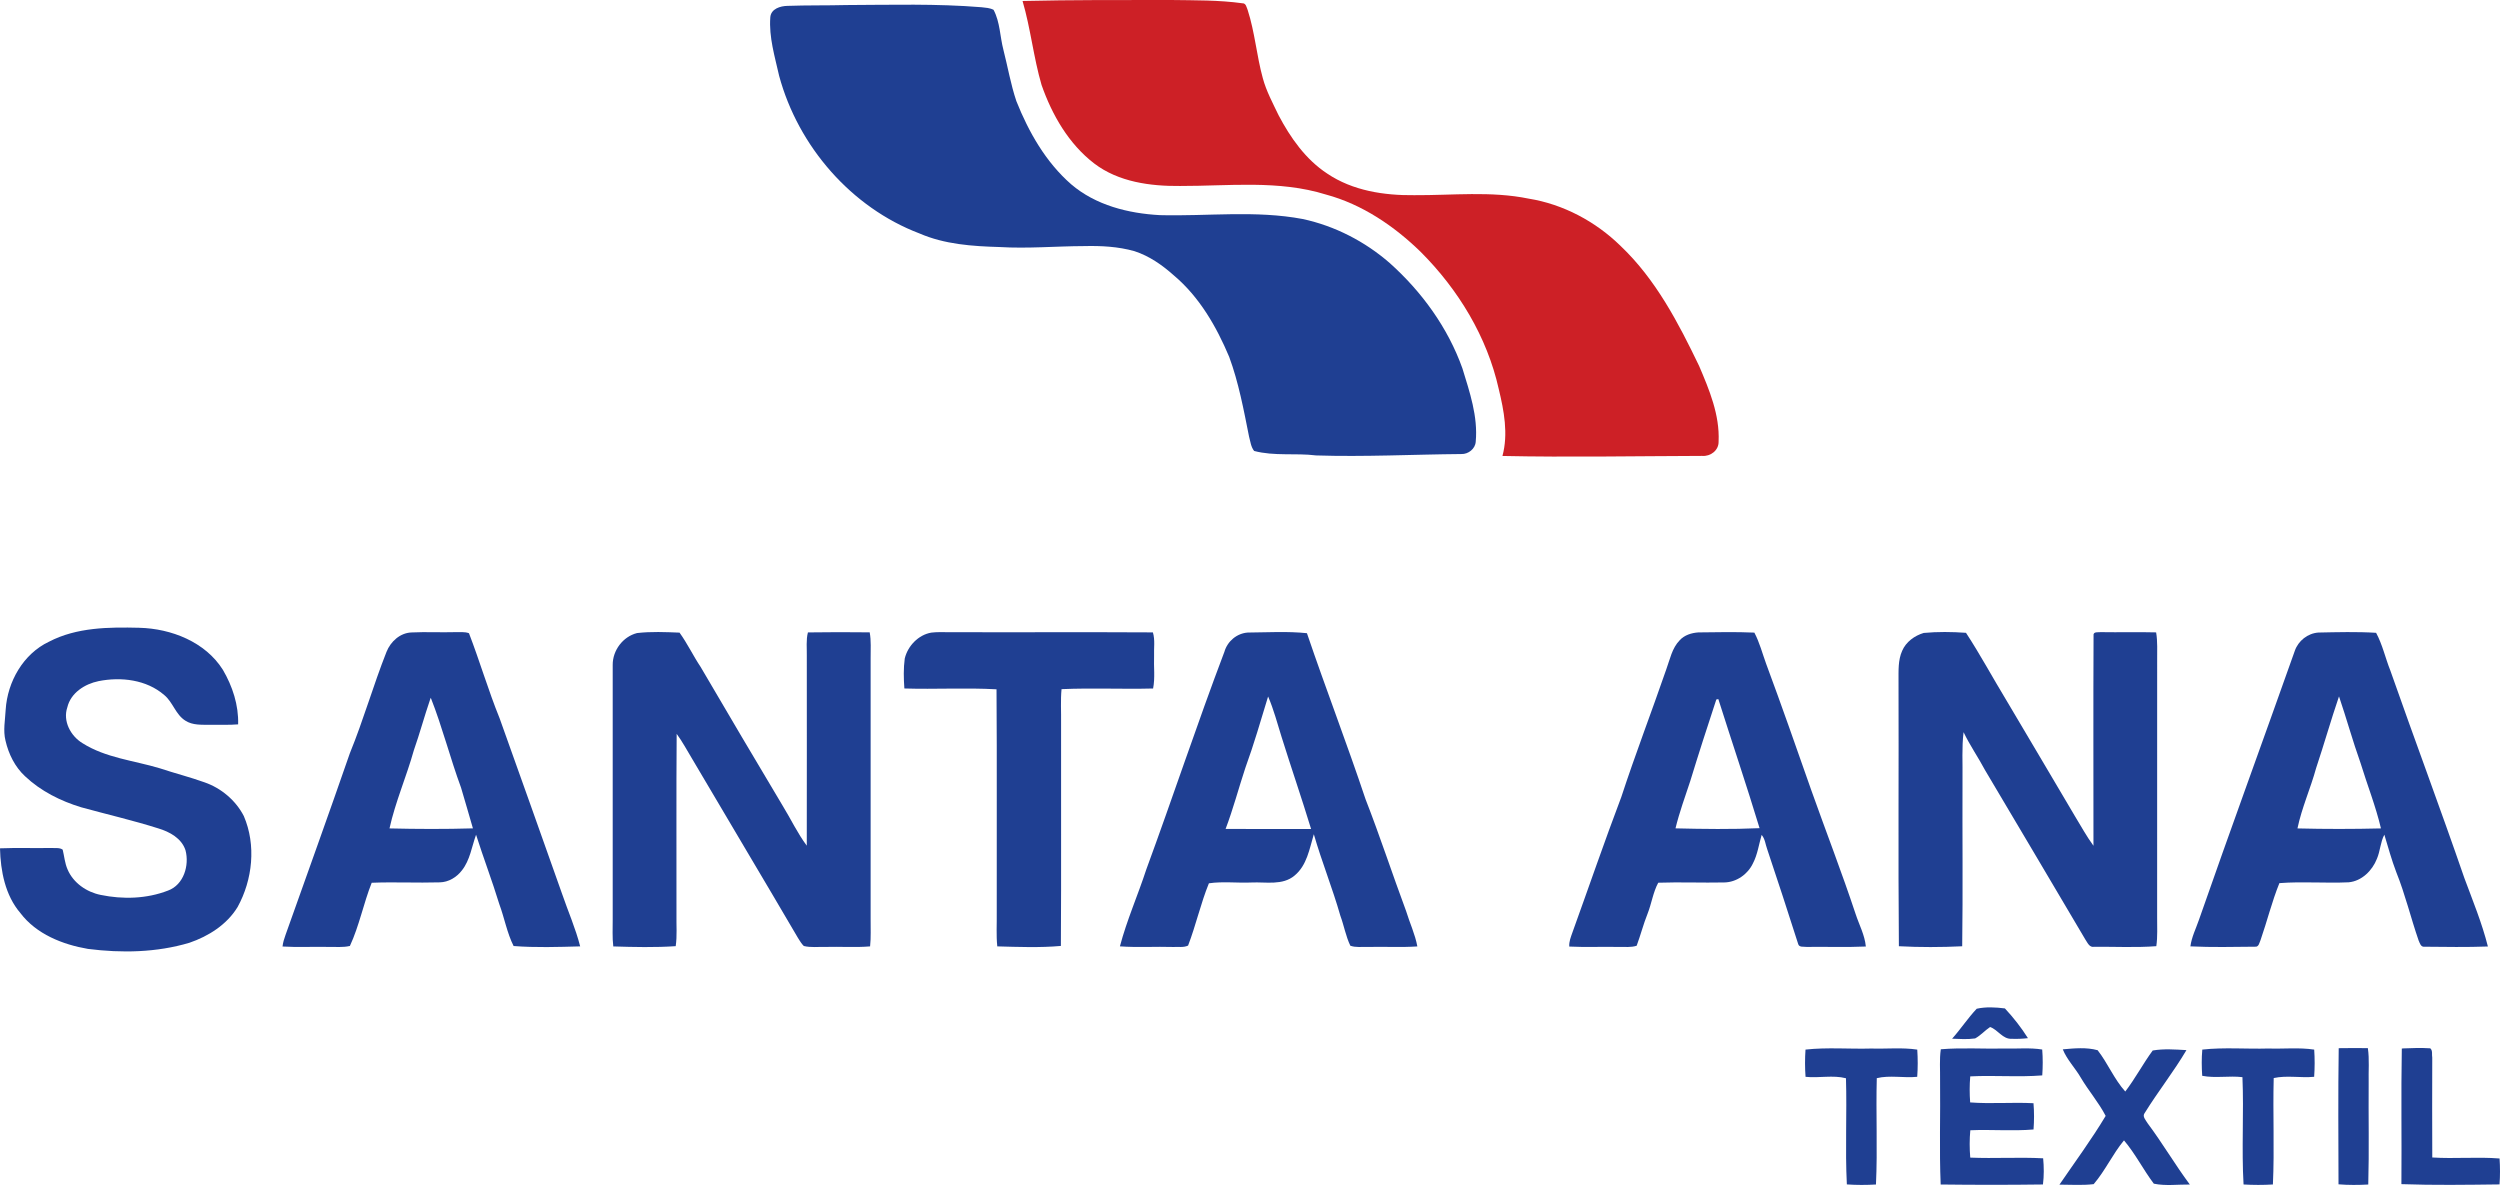
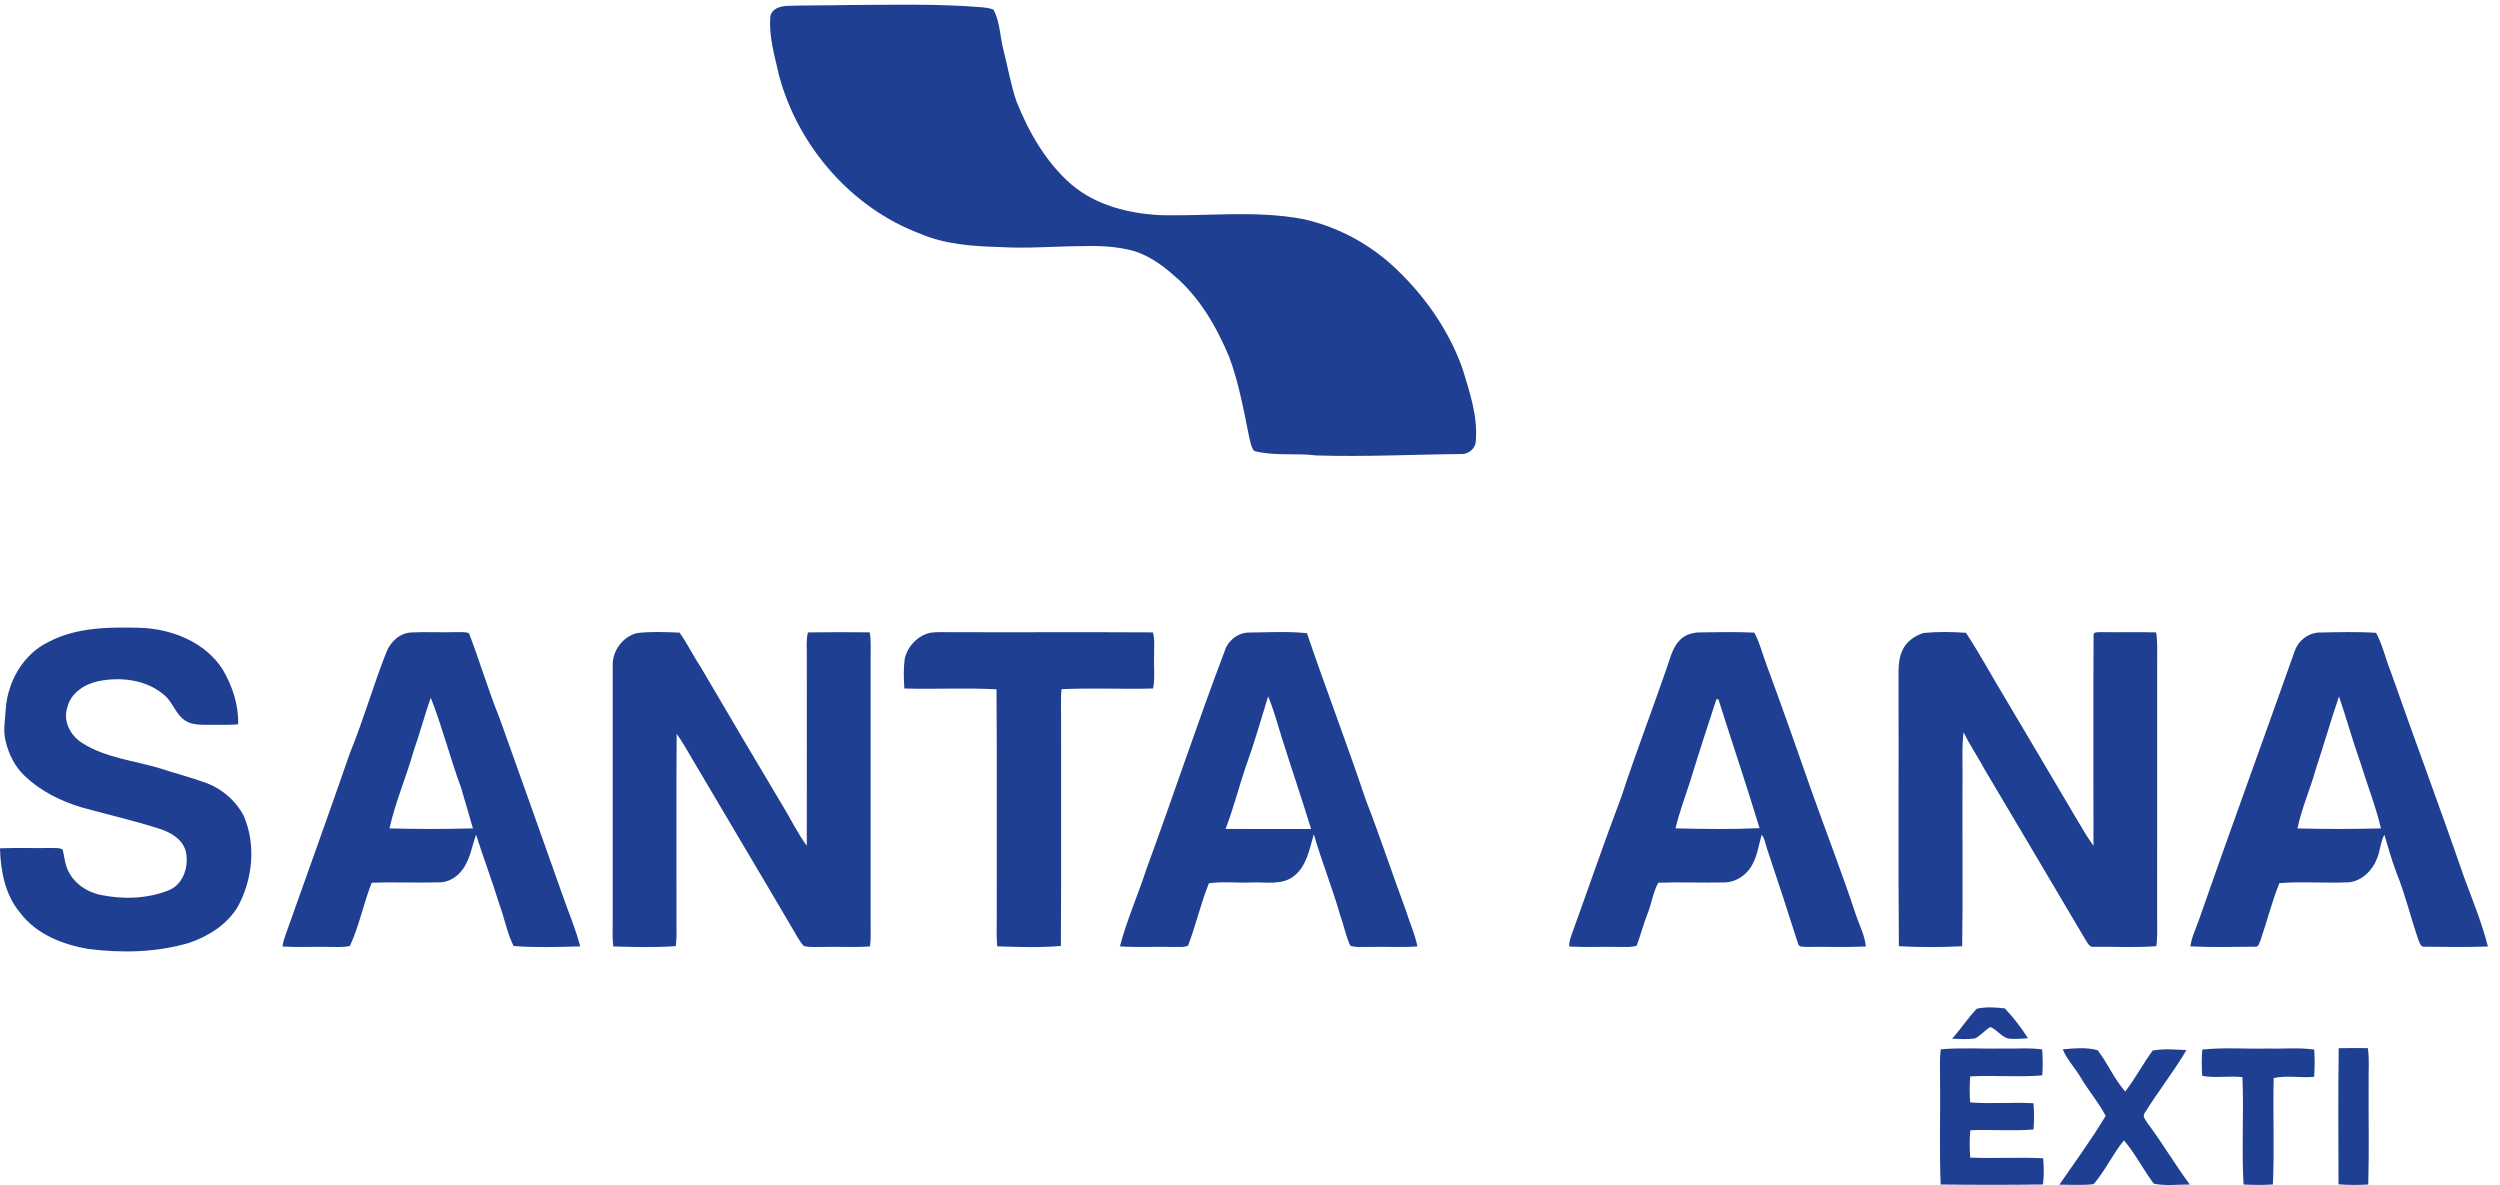
<svg xmlns="http://www.w3.org/2000/svg" xml:space="preserve" width="1000px" height="474px" version="1.1" style="shape-rendering:geometricPrecision; text-rendering:geometricPrecision; image-rendering:optimizeQuality; fill-rule:evenodd; clip-rule:evenodd" viewBox="0 0 1000000 474000">
  <defs>
    <style type="text/css">
   
    .fil1 {fill:#1F3F92;fill-rule:nonzero}
    .fil0 {fill:#CD2026;fill-rule:nonzero}
   
  </style>
  </defs>
  <g id="Camada_x0020_1">
    <g id="_2229828473408">
      <g>
-         <path class="fil0" d="M409027 393c19804,-464 39617,-384 59430,-393 9509,143 19072,0 28519,1313 1463,-53 1650,1698 2105,2716 2864,8878 3568,18256 6040,27232 1400,5216 3996,9977 6306,14827 4746,9003 10839,17694 19465,23347 10151,6860 22774,8789 34799,8638 15254,97 30696,-1716 45781,1384 13854,2242 26788,9146 36788,18944 14015,13308 23096,30734 31374,47954 4095,9575 8296,19632 7806,30261 98,3555 -3265,6047 -6619,5743 -26611,80 -53238,590 -79840,27 2382,-8843 624,-18069 -1481,-26768 -4656,-20883 -16173,-39800 -31204,-54841 -10660,-10388 -23416,-19042 -37904,-22955 -18902,-5895 -38920,-3376 -58367,-3429 -11874,116 -24612,-1581 -34318,-8986 -10214,-7833 -16878,-19426 -21079,-31421 -3220,-11040 -4371,-22562 -7601,-33593z" />
        <path class="fil1" d="M338563 2019c18011,-71 36067,-598 54042,875 1623,188 3354,251 4826,1045 2605,4904 2542,10674 3925,15961 1748,6833 2926,13835 5183,20534 4933,12389 11775,24420 21918,33271 9812,8395 22863,11673 35495,12352 19045,501 38269,-2009 57163,1555 12837,2777 24844,8958 34746,17577 12836,11477 23309,25884 29108,42176 2908,9476 6244,19220 5325,29286 -169,2877 -2979,5083 -5780,4966 -19358,161 -38725,1188 -58091,554 -8225,-1027 -16682,358 -24764,-1786 -1294,-1608 -1498,-3787 -2034,-5725 -2149,-10745 -4148,-21597 -7948,-31904 -5103,-12138 -11909,-23964 -22087,-32548 -4630,-4143 -9840,-7805 -15790,-9735 -6539,-1858 -13381,-2197 -20134,-2036 -11302,35 -22604,1063 -33898,375 -10803,-313 -21900,-1063 -31945,-5422 -27350,-10378 -48537,-34887 -56155,-63013 -1722,-7708 -4148,-15505 -3541,-23499 276,-3367 4032,-4484 6878,-4528 7841,-286 15700,-125 23558,-331z" />
      </g>
      <g>
        <g>
          <path class="fil1" d="M55745 251115c12738,313 26396,5654 33407,16809 3854,6565 6334,14139 6102,21821 -3747,321 -7511,98 -11267,169 -3318,-35 -6940,250 -9857,-1661 -3898,-2438 -4960,-7386 -8439,-10245 -7128,-6171 -17297,-7332 -26262,-5555 -5504,1125 -11142,4698 -12498,10486 -1873,5484 1321,11441 6030,14308 9313,5922 20598,6940 30955,10066 5941,1983 12025,3510 17921,5627 6655,2314 12454,7208 15692,13478 4987,11620 3533,25446 -2489,36397 -4291,7038 -11624,11682 -19287,14299 -13122,3912 -27064,4172 -40570,2448 -10152,-1742 -20651,-5904 -27048,-14362 -6066,-7110 -7903,-16774 -8135,-25867 6878,-285 13773,0 20660,-143 1445,152 3176,-241 4424,688 634,2626 839,5386 1945,7896 2275,5386 7601,9056 13220,10191 8903,1840 18430,1581 26959,-1733 6298,-2295 8599,-10102 6993,-16131 -1552,-4787 -6360,-7386 -10883,-8744 -10151,-3215 -20544,-5600 -30803,-8431 -8251,-2501 -16208,-6476 -22506,-12433 -4041,-3742 -6566,-8887 -7797,-14193 -1035,-4099 -143,-8306 63,-12450 713,-11147 7029,-22303 17323,-27162 11080,-5778 23961,-5868 36147,-5573z" />
          <g>
            <path class="fil1" d="M164594 252982c5834,-286 11677,44 17511,-125 1811,80 3756,-242 5486,437 4336,11245 7717,22857 12257,34030 8341,23383 16717,46758 24969,70168 2400,7020 5424,13862 7253,21060 -8850,242 -17806,545 -26629,-142 -2658,-5306 -3666,-11245 -5727,-16783 -2845,-9334 -6342,-18435 -9286,-27733 -1730,4779 -2399,10110 -5629,14219 -2114,2787 -5379,4779 -8938,4832 -9055,268 -18136,-205 -27181,161 -3283,8288 -4960,17176 -8716,25277 -2845,669 -5807,330 -8706,384 -6084,-134 -12177,214 -18243,-161 169,-1581 651,-3099 1177,-4573 8609,-24250 17351,-48437 25763,-72758 5442,-13299 9367,-27179 14657,-40540 1641,-4109 5406,-7575 9982,-7753l0 0zm7457 26813c-2310,6725 -4148,13603 -6511,20319 -2936,10513 -7378,20588 -9742,31252 11115,268 22266,313 33372,-18 -1507,-5439 -3202,-10834 -4746,-16264 -4380,-11879 -7466,-24205 -12114,-35977l-259 688z" />
          </g>
          <path class="fil1" d="M254808 253223c5620,-652 11356,-402 17003,-170 3149,4350 5459,9262 8448,13737 10847,18587 21837,37085 32845,55564 3248,5279 5888,10942 9608,15917 44,-25304 17,-50599 9,-75902 62,-3135 -340,-6342 446,-9405 8233,-143 16476,-107 24710,-27 642,3403 330,6886 375,10325 -10,34834 -10,69667 0,104501 -36,3591 178,7208 -215,10789 -5941,500 -11900,45 -17850,215 -2890,-80 -5852,330 -8679,-375 -955,-965 -1651,-2144 -2355,-3278 -14050,-24009 -28350,-47874 -42445,-71847 -1971,-3269 -3773,-6654 -6039,-9726 -187,24142 -27,48285 -80,72436 -81,4153 303,8351 -304,12486 -8296,563 -16663,366 -24968,107 -438,-3590 -206,-7208 -233,-10807 9,-33941 0,-67881 0,-101821 -35,-5797 4086,-11290 9724,-12719z" />
          <path class="fil1" d="M372480 253053c2239,-286 4505,-179 6770,-179 27298,99 54613,-80 81910,81 918,3028 348,6279 472,9414 -187,4332 456,8744 -392,13031 -12195,322 -24425,-285 -36619,259 -438,4484 -116,9003 -188,13505 -62,29734 108,59476 -80,89210 -8421,750 -16985,410 -25441,178 -464,-4474 -143,-8976 -214,-13469 -63,-29787 124,-59583 -90,-89361 -12257,-688 -24585,54 -36860,-330 -285,-3984 -383,-8021 152,-11987 1204,-5011 5424,-9450 10580,-10352z" />
          <g>
            <path class="fil1" d="M499144 253018c7859,-63 15824,-554 23630,258 7547,22214 15995,44123 23435,66381 5771,14782 10687,29876 16226,44747 1436,4743 3604,9272 4505,14166 -6655,456 -13327,27 -19982,214 -2266,-97 -4657,295 -6824,-500 -1829,-3814 -2534,-8047 -3997,-12004 -3131,-10995 -7439,-21605 -10606,-32591 -1731,5796 -2748,12451 -7690,16523 -4817,4082 -11508,2510 -17270,2787 -5665,250 -11410,-500 -17012,321 -3292,8101 -5182,16729 -8323,24911 -1820,866 -3943,437 -5887,563 -7128,-224 -14273,267 -21383,-250 2756,-10477 7190,-20445 10544,-30734 10643,-28957 20330,-58262 31258,-87102 1213,-4216 4978,-7396 9376,-7690l0 0zm8099 25580c-2925,9557 -5682,19167 -9107,28564 -2686,8118 -4853,16407 -7895,24410 11391,62 22792,17 34193,27 -3756,-12344 -7967,-24536 -11812,-36852 -1703,-5413 -3122,-10933 -5379,-16149z" />
          </g>
          <g>
            <path class="fil1" d="M679331 252964c7467,-80 14960,-259 22409,80 2087,3939 3193,8307 4719,12478 6235,16791 12140,33708 18073,50616 5861,16479 12176,32788 17689,49392 1410,4341 3684,8467 4113,13076 -7886,357 -15790,54 -23676,161 -1133,-188 -3042,304 -3398,-1206 -3997,-12647 -8172,-25250 -12364,-37835 -723,-1920 -848,-4180 -2239,-5761 -1124,3806 -1624,7834 -3489,11397 -2060,4359 -6600,7547 -11471,7619 -8796,187 -17619,-205 -26405,107 -2079,3876 -2659,8333 -4265,12397 -1676,4189 -2791,8584 -4361,12808 -2222,742 -4612,420 -6905,491 -6682,-169 -13381,188 -20054,-160 -143,-1974 634,-3823 1267,-5645 6530,-18069 12756,-36245 19563,-54215 5620,-17167 12114,-34030 18002,-51098 1454,-3957 2274,-8405 5316,-11531 1891,-2099 4728,-2975 7476,-3171l0 0zm7199 26831c-3569,10834 -7092,21713 -10428,32636 -2070,6270 -4345,12487 -5906,18909 11195,276 22445,428 33631,-72 -5237,-17283 -11044,-34414 -16494,-51634 -197,45 -598,125 -803,161z" />
          </g>
          <path class="fil1" d="M769482 253178c5594,-527 11312,-455 16914,-53 5683,8681 10616,17854 16003,26732 9189,15559 18449,31074 27601,46651 2418,3956 4639,8047 7386,11798 0,-28010 -98,-56028 36,-84029 -277,-1787 1954,-1286 3006,-1420 7342,125 14684,-98 22025,98 625,3698 375,7467 411,11200 -18,34245 -10,68479 -10,102715 -35,3867 233,7761 -329,11602 -8243,625 -16539,179 -24800,241 -1962,393 -2685,-1607 -3586,-2903 -13381,-22579 -26681,-45203 -40116,-67746 -2729,-5145 -6092,-9932 -8590,-15193 -768,6180 -322,12415 -429,18622 -98,22338 188,44686 -124,67015 -8421,411 -16914,437 -25326,-18 -312,-35423 -18,-70864 -143,-106296 18,-3975 -214,-8146 1454,-11862 1526,-3581 4969,-6064 8617,-7154z" />
          <g>
            <path class="fil1" d="M927333 253018c7689,-152 15432,-376 23104,107 2560,4733 3693,10075 5683,15050 9732,27741 20044,55260 29625,83046 3354,9039 7056,18025 9411,27376 -8448,313 -16922,179 -25370,90 -1472,205 -1865,-1474 -2329,-2466 -3140,-9065 -5361,-18453 -8947,-27358 -1873,-4912 -3256,-9985 -4772,-14996 -1597,3010 -1633,6547 -2980,9664 -1846,4707 -6074,8914 -11284,9387 -9233,429 -18519,-384 -27717,331 -3006,7413 -4897,15211 -7529,22758 -481,1009 -677,2876 -2212,2670 -8617,81 -17252,286 -25852,-133 482,-3725 2212,-7101 3417,-10611 12542,-35960 25629,-71713 38340,-107601 1383,-4010 5166,-7011 9412,-7314l0 0zm8269 25535c-3247,9494 -5968,19159 -9152,28680 -2230,8128 -5737,15862 -7467,24133 11115,286 22275,277 33399,0 -2087,-8905 -5495,-17425 -8163,-26152 -3140,-8798 -5611,-17819 -8617,-26661z" />
          </g>
        </g>
        <g>
          <path class="fil1" d="M790696 403490c3648,-813 7555,-590 11266,-125 3408,3662 6549,7654 9216,11897 -2141,250 -4300,348 -6450,259 -3657,232 -5522,-3635 -8689,-4716 -2096,1384 -3764,3376 -5985,4564 -3051,447 -6156,223 -9215,116 3452,-3859 6298,-8244 9857,-11995z" />
          <path class="fil1" d="M935486 419272c3881,-62 7770,-62 11660,-18 659,4537 205,9137 321,13710 -116,13612 222,27242 -161,40845 -3961,214 -7948,250 -11900,-81 -36,-18149 -196,-36316 80,-54456z" />
-           <path class="fil1" d="M961293 419361c3596,-161 7208,-259 10812,-35 1062,875 554,2563 794,3787 0,13290 -89,26589 9,39880 8957,580 17966,-313 26914,402 232,3447 249,6922 -18,10369 -13069,161 -26191,366 -39242,-107 152,-18078 -170,-36173 160,-54233l571 -63z" />
-           <path class="fil1" d="M722203 419835c8733,-965 17574,-170 26361,-420 6101,188 12275,-483 18340,429 241,3617 250,7261 -17,10878 -5361,554 -10937,-732 -16173,545 -384,14166 339,28376 -330,42533 -3872,232 -7770,241 -11642,-36 -714,-14121 71,-28322 -356,-42461 -5192,-1358 -10813,-9 -16165,-572 -267,-3626 -267,-7279 -18,-10896z" />
          <path class="fil1" d="M776324 419710c8556,-715 17182,-99 25764,-295 4933,125 9910,-402 14799,393 276,3439 259,6904 17,10352 -9571,768 -19214,-107 -28804,393 -303,3456 -286,6949 -36,10414 8421,643 16896,-125 25335,322 294,3492 276,7011 17,10503 -8403,706 -16868,-53 -25289,313 -339,3626 -322,7306 -27,10941 9705,420 19456,-241 29161,277 330,3475 366,7002 -80,10468 -13631,188 -27288,179 -40910,9 -580,-13889 -71,-27822 -241,-41729 71,-4118 -303,-8270 294,-12361z" />
          <path class="fil1" d="M825112 419736c4602,-410 9437,-893 13942,349 4077,5234 6602,11584 11053,16523 4005,-5225 7083,-11110 10973,-16407 4433,-768 9009,-411 13496,-152 -5093,8628 -11347,16524 -16628,25044 -1213,1438 348,2912 1071,4172 5950,7958 10981,16568 16913,24544 -4781,-54 -9732,643 -14407,-339 -4219,-5592 -7386,-11969 -11926,-17319 -4541,5466 -7494,12102 -12123,17506 -4541,545 -9135,197 -13694,197 6218,-9111 12819,-18033 18484,-27492 -2775,-5386 -6815,-10004 -9893,-15211 -2248,-3921 -5557,-7199 -7261,-11415z" />
          <path class="fil1" d="M880919 419835c8760,-965 17627,-170 26432,-429 6101,205 12274,-483 18331,438 241,3617 241,7261 -17,10878 -5379,519 -10901,-660 -16182,501 -375,14183 329,28402 -321,42568 -3908,241 -7833,232 -11740,0 -820,-14273 160,-28635 -446,-42926 -5352,-652 -10803,510 -16093,-544 -232,-3493 -276,-7003 36,-10486z" />
        </g>
      </g>
    </g>
  </g>
</svg>